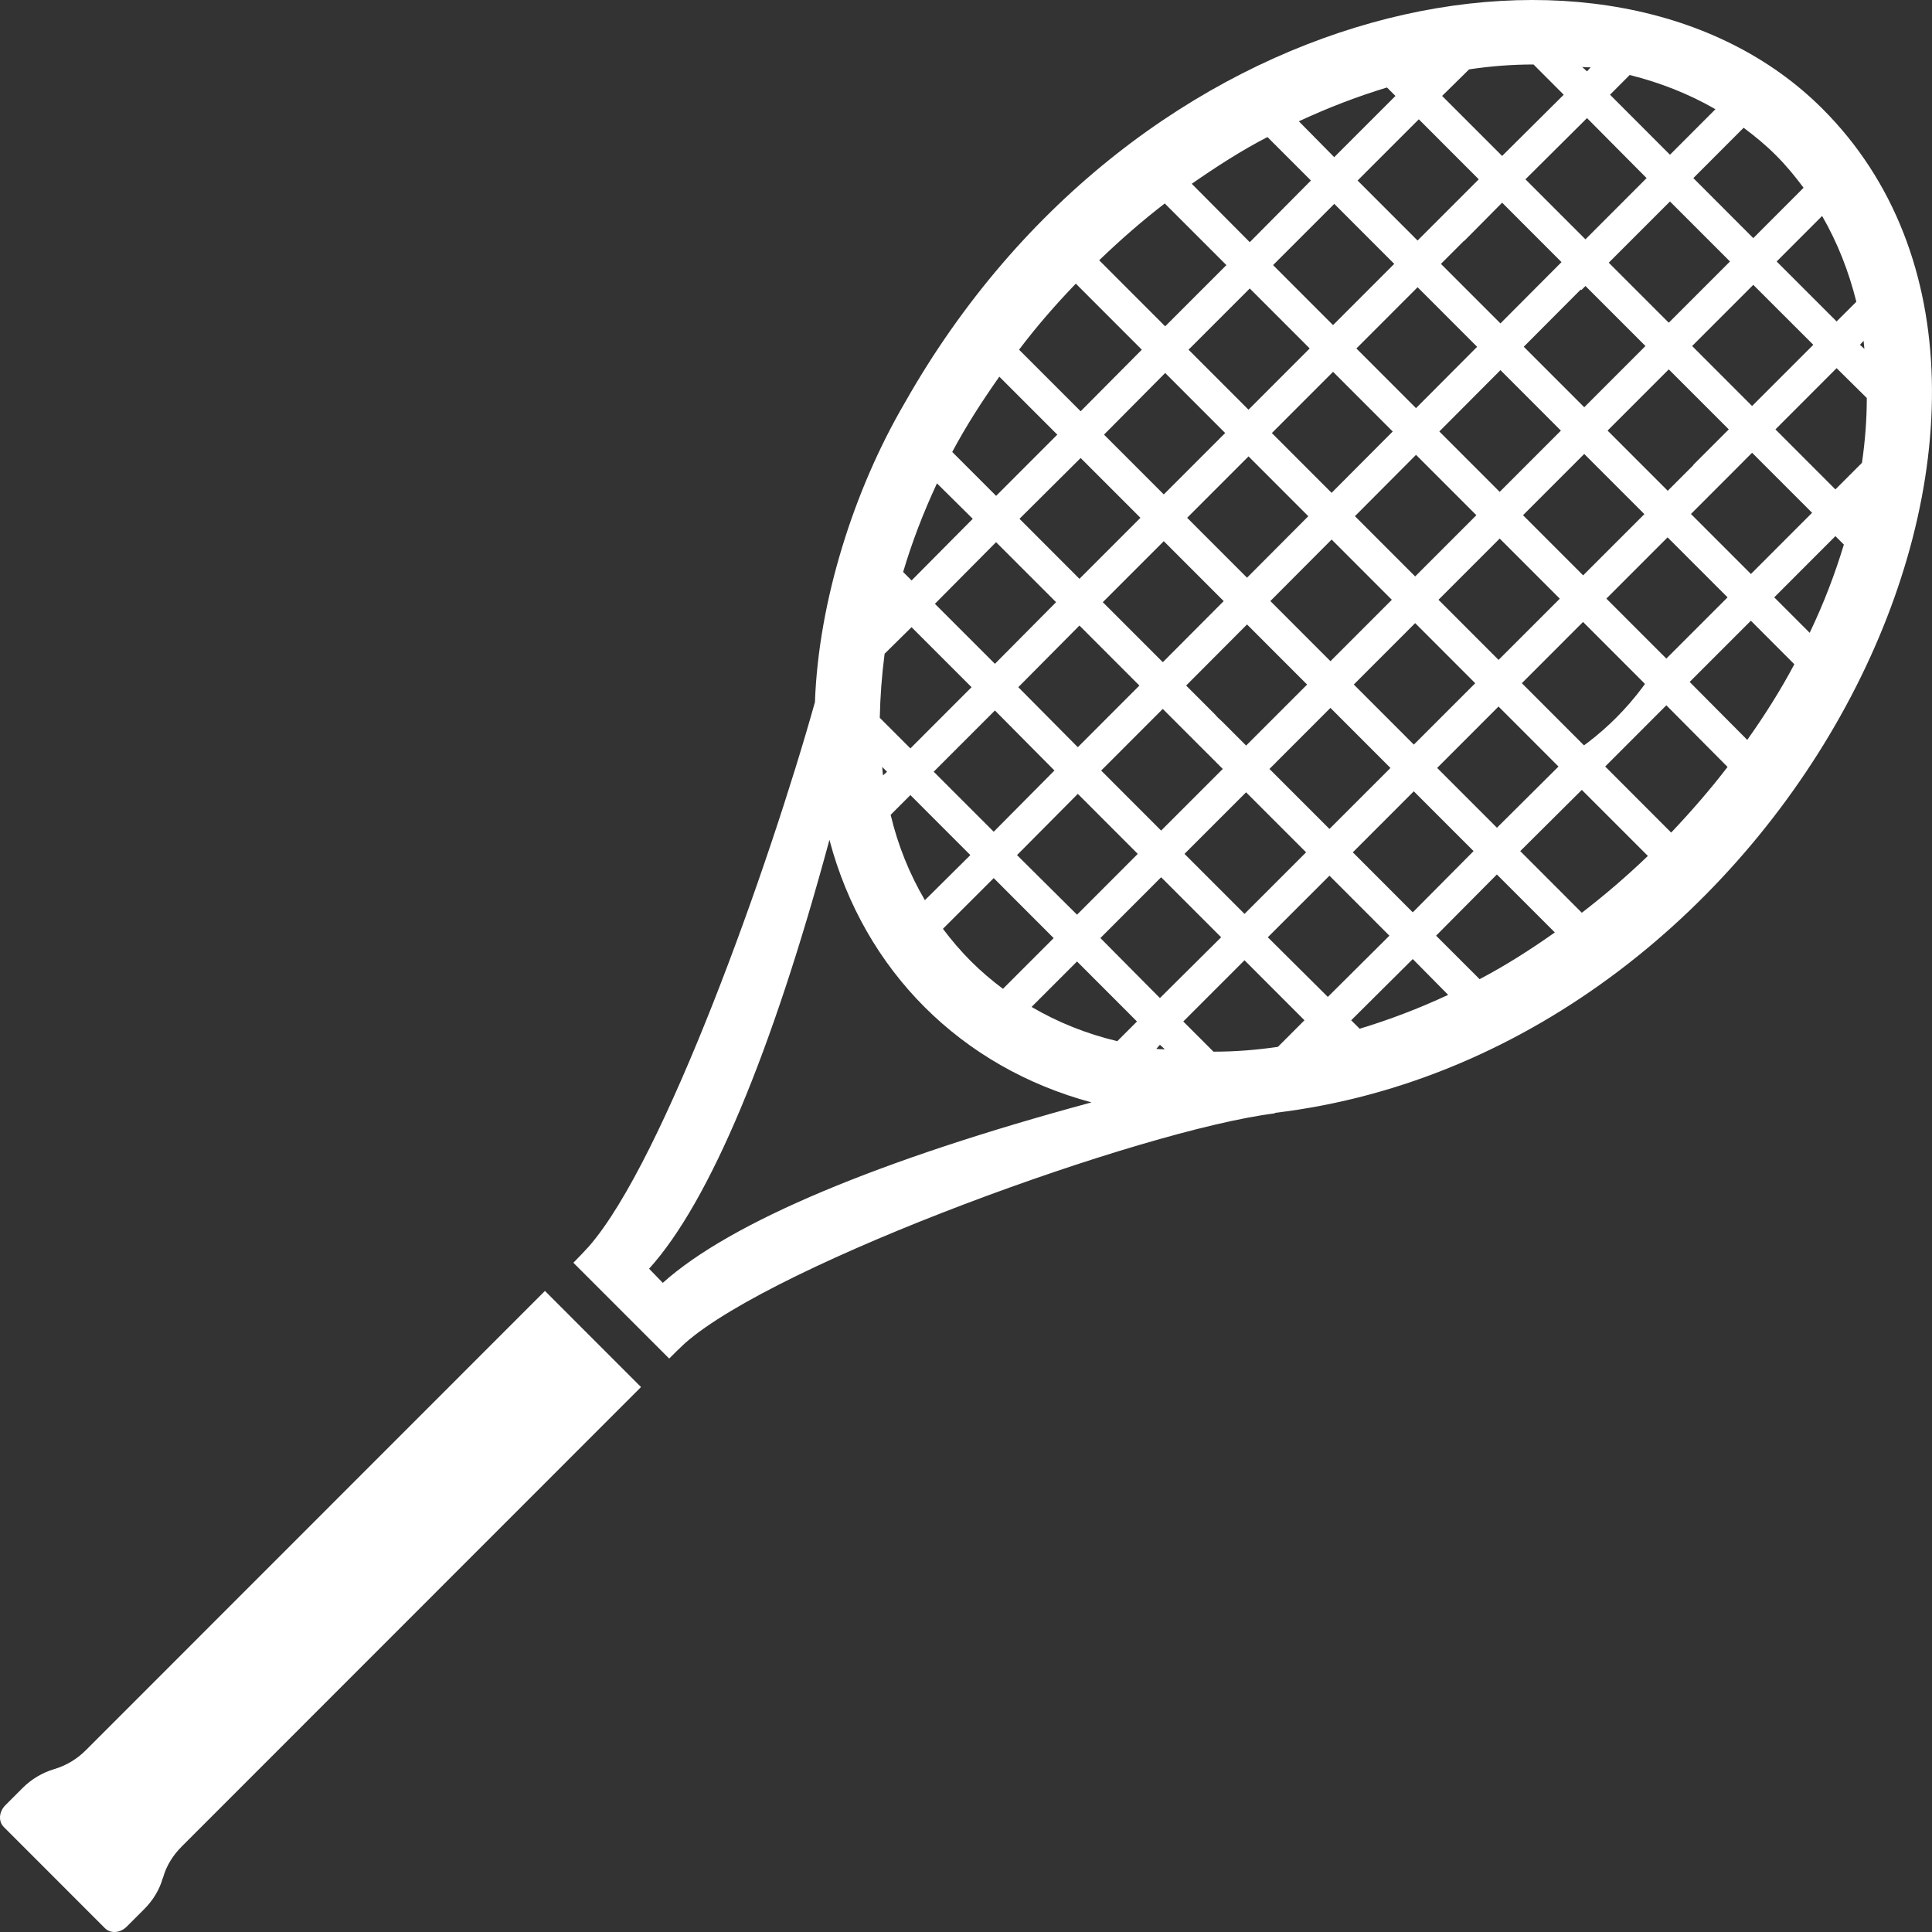
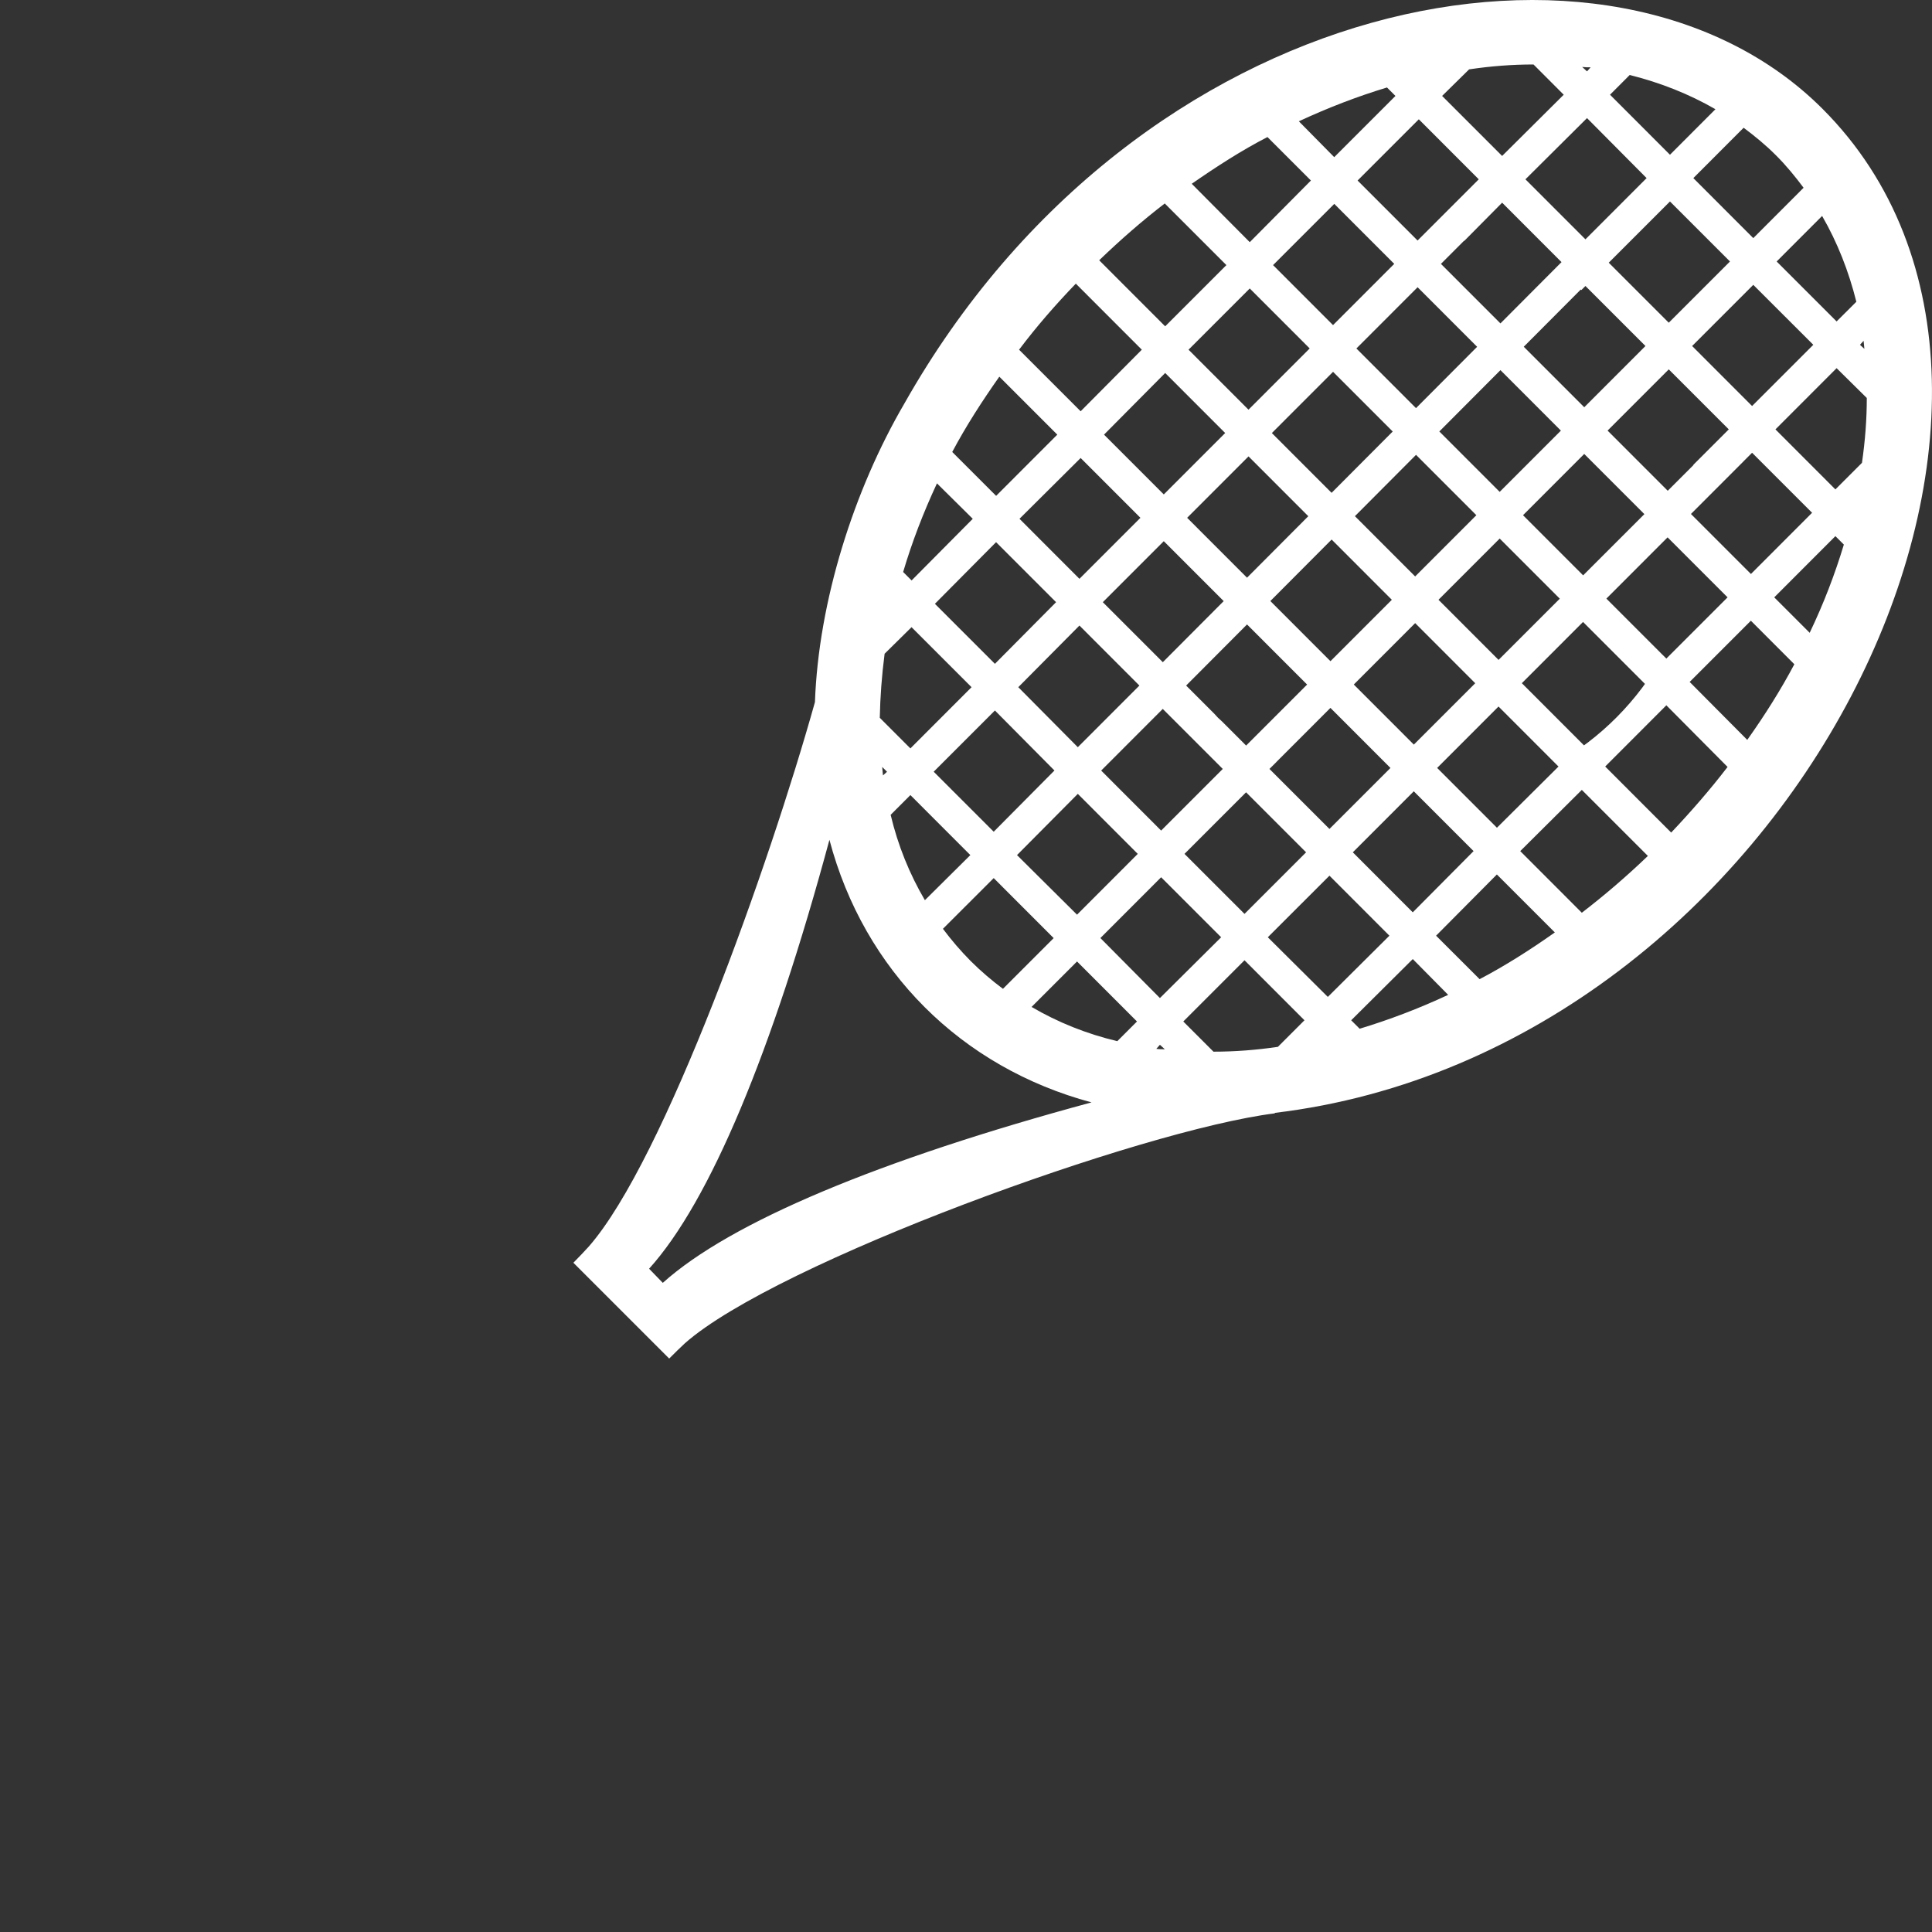
<svg xmlns="http://www.w3.org/2000/svg" width="32" height="32" viewBox="0 0 32 32" fill="none">
  <rect x="0" y="0" width="32" height="32" fill="#333333" stroke="none" />
  <path d="M30.187 1.803C26.7 -1.686 18.832 -0.139 14.978 6.686C14.145 8.113 13.558 9.954 13.498 11.629C12.744 14.323 11.004 19.22 9.751 20.648C9.677 20.728 9.591 20.821 9.497 20.915L11.084 22.502C11.177 22.409 11.264 22.322 11.344 22.249C12.851 20.915 18.918 18.713 21.119 18.44L21.112 18.433C29.667 17.413 34.987 6.606 30.187 1.803ZM28.94 12.255L27.986 11.295L29 10.281L29.72 11.002C29.494 11.428 29.233 11.842 28.94 12.255ZM29.974 10.481L29.387 9.894L30.4 8.88L30.54 9.02C30.393 9.507 30.207 9.994 29.974 10.481ZM30.84 7.666L30.4 8.106L29.407 7.112L30.42 6.098L30.92 6.592C30.92 6.945 30.893 7.299 30.84 7.666ZM27.66 3.337L28.654 4.331L27.64 5.345L26.646 4.351L27.66 3.337ZM26.26 3.964L25.266 2.97L26.286 1.956L27.273 2.95L26.26 3.964ZM29.04 4.718L30.034 5.711L29.02 6.725L28.027 5.731L29.04 4.718ZM30.867 5.645C30.874 5.691 30.874 5.738 30.88 5.778L30.807 5.711L30.867 5.645ZM30.747 4.998L30.42 5.324L29.427 4.331L30.18 3.577C30.434 4.017 30.62 4.491 30.747 4.998ZM29.413 2.57C29.587 2.743 29.733 2.923 29.873 3.11L29.04 3.944L28.047 2.95L28.88 2.116C29.067 2.256 29.247 2.403 29.413 2.57ZM26.993 1.242C27.5 1.369 27.974 1.556 28.413 1.809L27.66 2.563L26.667 1.569L26.993 1.242ZM26.346 1.115L26.286 1.182L26.206 1.109C26.253 1.115 26.3 1.115 26.346 1.115ZM24.333 1.149C24.693 1.095 25.046 1.068 25.4 1.068L25.9 1.569L24.88 2.583L23.886 1.589L24.333 1.149ZM24.493 2.97L23.54 3.924C23.786 3.924 24.02 3.944 24.253 3.99L24.88 3.357L25.873 4.351L25.72 4.504C25.887 4.591 26.047 4.691 26.193 4.804L26.26 4.737L27.254 5.731L20.253 12.736C20.373 12.883 20.479 13.036 20.566 13.196L27.64 6.118L28.634 7.112L28.047 7.699C28.094 7.926 28.12 8.159 28.12 8.4L29.02 7.499L30.014 8.493L29.001 9.507L28.134 8.64C28.134 8.88 28.107 9.12 28.067 9.347L28.614 9.894L27.6 10.908L27.547 10.855C27.134 11.602 26.514 12.229 25.767 12.649L25.814 12.696L24.794 13.71L18.786 7.699C18.559 7.746 18.319 7.766 18.079 7.766L24.407 14.097L23.4 15.111L22.407 14.117L28.88 7.64C28.64 7.64 28.413 7.613 28.186 7.566L22.02 13.73L21.026 12.736L21.14 12.623C20.98 12.536 20.82 12.429 20.673 12.316L20.64 12.349L20.24 11.949C20.193 11.909 20.153 11.869 20.113 11.822L19.646 11.355L26.493 4.484C26.38 4.331 26.28 4.178 26.193 4.011L19.26 10.968L18.266 9.974L24.42 3.817C24.373 3.59 24.353 3.35 24.353 3.11L17.879 9.587L16.886 8.593L17.899 7.586L18.813 8.5C18.813 8.26 18.833 8.02 18.88 7.793L18.286 7.199L19.299 6.178L26.366 13.249C26.453 13.089 26.553 12.929 26.673 12.783L19.686 5.792L20.7 4.778L27.513 11.595C27.666 11.482 27.82 11.381 27.986 11.295L21.086 4.391L22.1 3.377L28.134 9.414C28.361 9.374 28.601 9.354 28.841 9.347L22.486 2.99L23.5 1.976L24.493 2.97ZM17.852 12.376L16.866 11.382L17.879 10.361L18.872 11.355L17.852 12.376ZM19.259 11.742L20.253 12.736L19.232 13.757L18.239 12.763L19.259 11.742ZM16.479 10.995L15.485 10.001L16.498 8.98L17.492 9.974L16.479 10.995ZM17.465 12.762L16.459 13.776L15.465 12.782L16.479 11.768L17.465 12.762ZM16.072 14.163L15.319 14.91C15.065 14.477 14.872 14.003 14.752 13.496L15.079 13.169L16.072 14.163ZM16.459 14.544L17.452 15.538L16.612 16.378C16.425 16.238 16.245 16.085 16.078 15.918C15.912 15.751 15.758 15.571 15.618 15.384L16.459 14.544ZM16.845 14.163L17.852 13.149L18.845 14.143L17.839 15.15L16.845 14.163ZM19.232 14.53L20.226 15.524L19.212 16.531L18.226 15.537L19.232 14.53ZM19.619 14.143L20.639 13.123L21.633 14.117L20.613 15.137L19.619 14.143ZM22.973 1.449L23.113 1.589L22.099 2.603L21.513 2.009C22 1.783 22.486 1.596 22.973 1.449ZM20.993 2.27L21.713 2.99L20.7 4.011L19.739 3.044C20.153 2.757 20.566 2.49 20.993 2.27ZM19.292 3.37L20.313 4.391L19.299 5.405L18.206 4.311C18.559 3.971 18.919 3.657 19.292 3.37ZM17.819 4.698L18.912 5.792L17.899 6.812L16.879 5.792C17.166 5.411 17.479 5.051 17.819 4.698ZM16.552 6.239L17.512 7.199L16.499 8.213L15.772 7.486C15.999 7.059 16.265 6.646 16.552 6.239ZM15.519 8.006L16.112 8.593L15.099 9.614L14.959 9.474C15.105 8.98 15.292 8.493 15.519 8.006ZM14.652 10.828L15.098 10.388L16.092 11.382L15.079 12.396L14.572 11.889C14.579 11.542 14.605 11.188 14.652 10.828ZM14.692 12.783L14.625 12.843C14.618 12.796 14.618 12.749 14.612 12.703L14.692 12.783ZM10.978 21.248L10.751 21.014C11.758 19.9 12.791 17.419 13.738 13.91C14.312 16.078 15.919 17.679 18.079 18.259C14.572 19.207 12.098 20.241 10.978 21.248ZM18.506 17.245C17.999 17.125 17.519 16.932 17.086 16.678L17.839 15.925L18.832 16.919L18.506 17.245ZM19.152 17.372L19.212 17.305L19.293 17.379C19.246 17.379 19.199 17.379 19.152 17.372ZM21.166 17.339C20.806 17.392 20.453 17.419 20.099 17.419L19.599 16.919L20.613 15.905L21.606 16.899L21.166 17.339ZM20.999 15.524L22.02 14.504L23.013 15.498L21.993 16.512L20.999 15.524ZM22.52 17.039L22.38 16.899L23.4 15.885L23.986 16.478C23.5 16.705 23.006 16.892 22.52 17.039ZM24.507 16.218L23.786 15.498L24.793 14.484L25.753 15.444C25.347 15.731 24.927 15.998 24.507 16.218ZM26.2 15.118L25.18 14.097L26.2 13.083L27.294 14.177C26.94 14.517 26.573 14.831 26.2 15.118ZM26.587 12.696L27.6 11.682L28.614 12.703C28.327 13.077 28.014 13.437 27.68 13.79L26.587 12.696Z" fill="white" />
-   <path d="M1.421 28.99C1.274 29.137 1.095 29.243 0.904 29.3L0.893 29.304C0.702 29.361 0.522 29.467 0.375 29.614L0.089 29.9C-0.019 30.009 -0.03 30.168 0.063 30.261L1.738 31.937C1.832 32.03 1.991 32.019 2.099 31.911L2.389 31.621C2.532 31.478 2.641 31.301 2.694 31.114L2.703 31.092C2.755 30.905 2.865 30.729 3.008 30.586L10.617 22.974L9.026 21.382L1.421 28.99Z" fill="white" />
</svg>